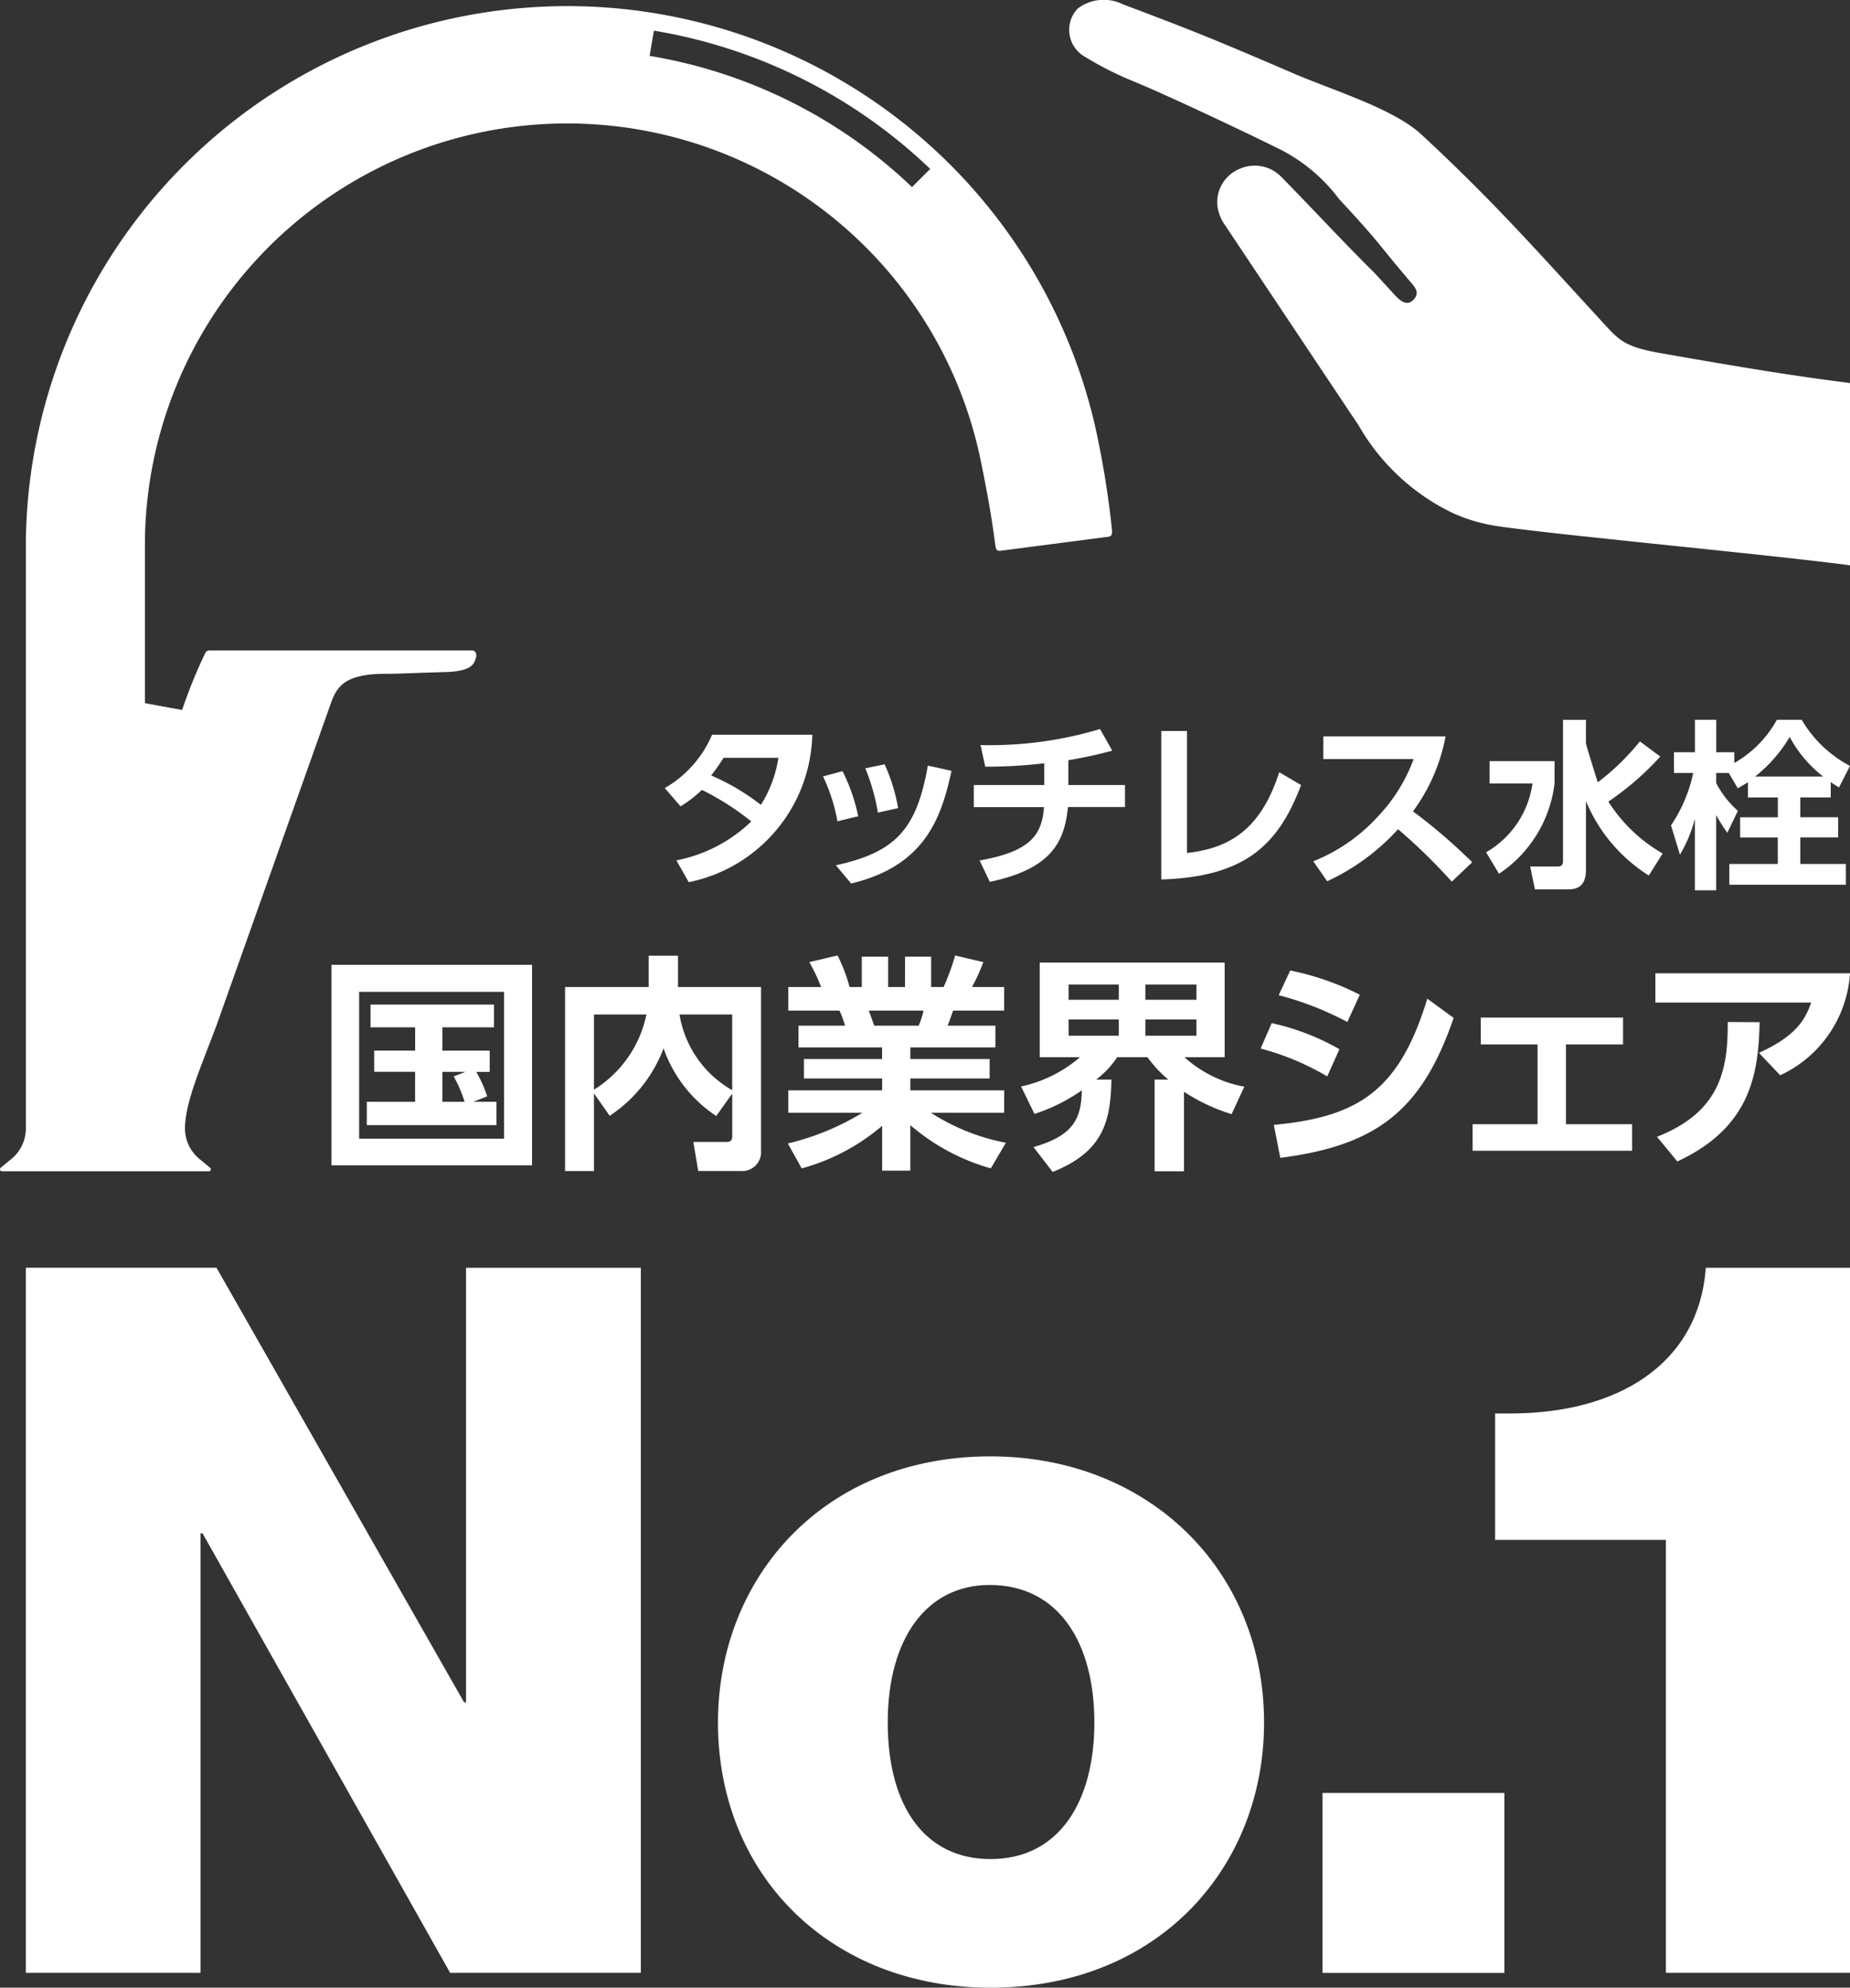
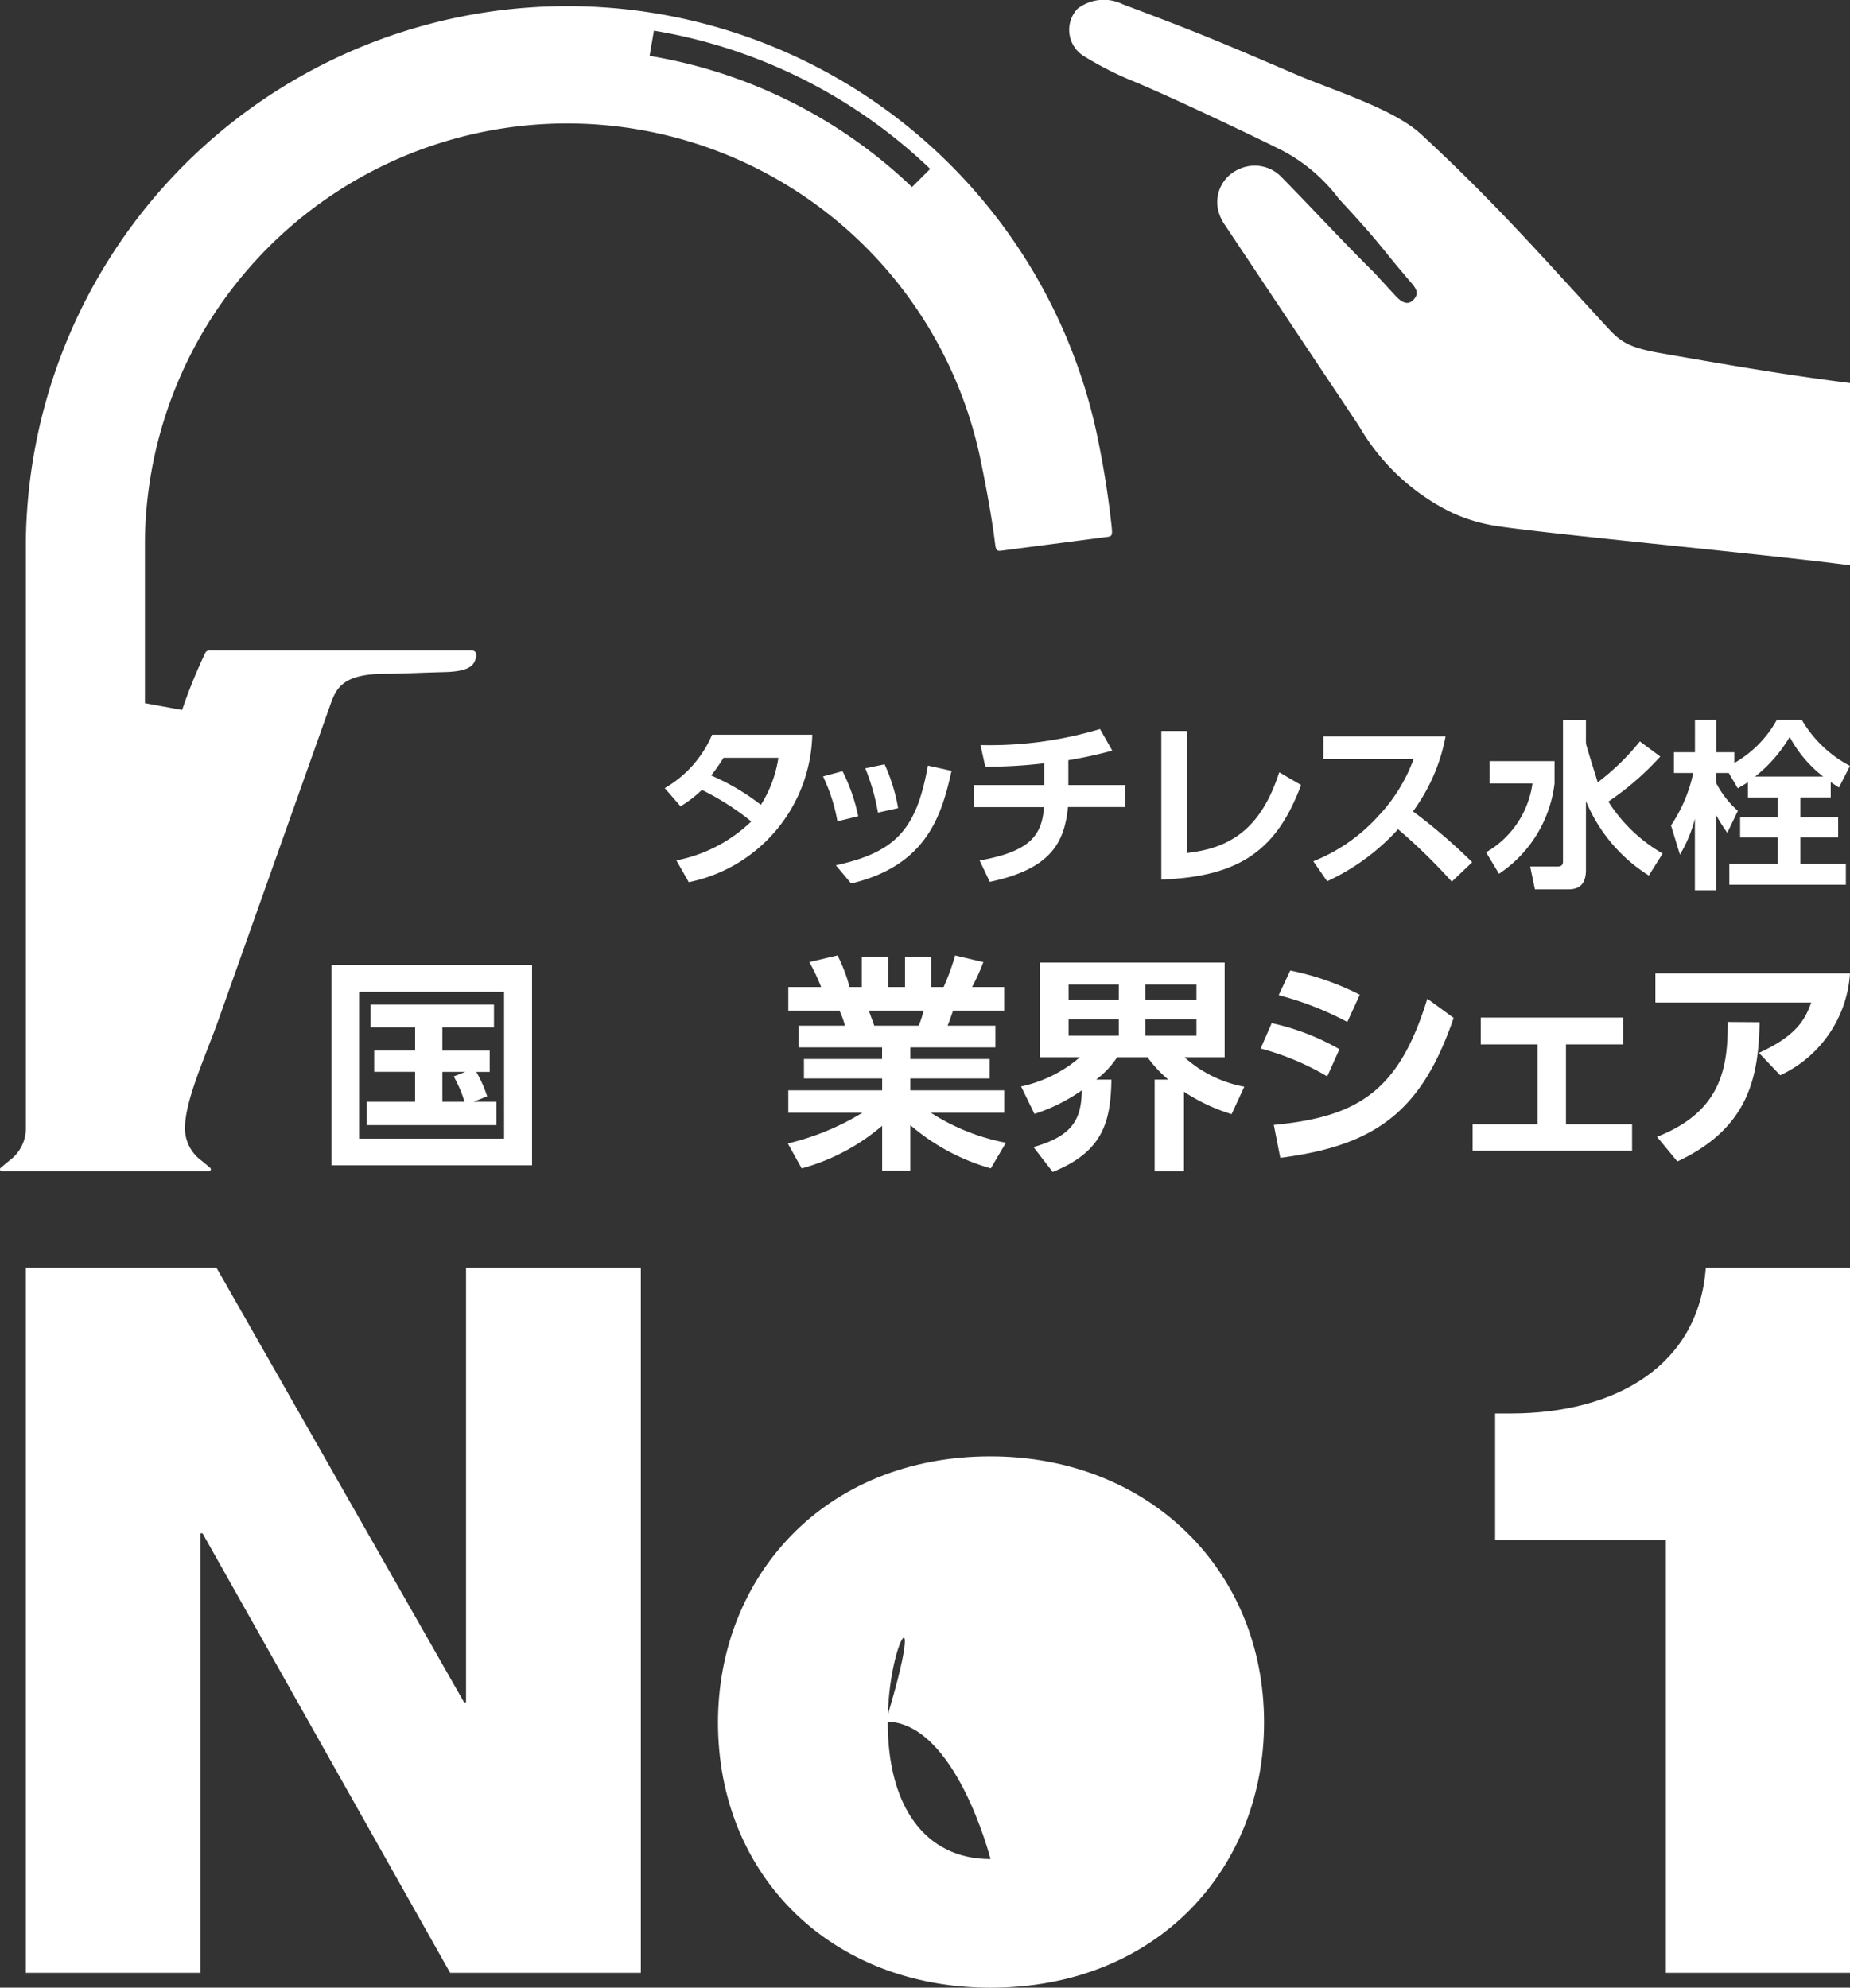
<svg xmlns="http://www.w3.org/2000/svg" id="グループ_10890" data-name="グループ 10890" width="117.263" height="126.014" viewBox="0 0 117.263 126.014">
  <rect x="0" y="0" width="117.263" height="126.014" fill="#333333" stroke="none" />
  <defs>
    <clipPath id="clip-path">
      <rect id="長方形_1408" data-name="長方形 1408" width="117.263" height="126.014" fill="none" />
    </clipPath>
  </defs>
  <g id="グループ_10887" data-name="グループ 10887" clip-path="url(#clip-path)">
    <path id="パス_10010" data-name="パス 10010" d="M28.923,35.7a7.117,7.117,0,0,0,3-3.383h6.352a9.777,9.777,0,0,1-7.83,9.347l-.785-1.382a9.425,9.425,0,0,0,4.748-2.468,16.724,16.724,0,0,0-3.131-2,7.568,7.568,0,0,1-1.352,1.041Zm3.726-1.921a11.709,11.709,0,0,1-.785,1.12,14.234,14.234,0,0,1,3.153,1.862,7.72,7.72,0,0,0,1.109-2.982Z" transform="translate(13.212 14.264)" fill="#fff" />
    <path id="パス_10011" data-name="パス 10011" d="M36.723,37.231a11.068,11.068,0,0,0-.912-2.845l1.235-.332a11.56,11.56,0,0,1,.994,2.857Zm-.1,2.788c3.858-.835,5.128-2.354,5.832-6.319l1.5.332c-.623,2.845-1.594,6.01-6.363,7.142Zm2.667-3.337a13.334,13.334,0,0,0-.8-2.811l1.224-.252a11.289,11.289,0,0,1,.855,2.777Z" transform="translate(16.358 14.837)" fill="#fff" />
    <path id="パス_10012" data-name="パス 10012" d="M48.364,35.619h3.591v1.394H48.34c-.22,2.149-.982,3.909-4.955,4.742L42.739,40.4c3.072-.549,3.961-1.509,4.078-3.383H42.369V35.619h4.469V34.237a30.862,30.862,0,0,1-3.741.218l-.3-1.372a24.244,24.244,0,0,0,7.575-1.016l.775,1.371a28.057,28.057,0,0,1-2.784.605Z" transform="translate(19.354 14.152)" fill="#fff" />
    <path id="パス_10013" data-name="パス 10013" d="M52.158,39.889c2.714-.308,4.678-1.5,5.845-5.12l1.385.811c-1.467,3.9-3.649,5.817-8.859,5.989V32.153h1.629Z" transform="translate(23.082 14.19)" fill="#fff" />
    <path id="パス_10014" data-name="パス 10014" d="M65.527,32.39a11.61,11.61,0,0,1-2.067,4.754,35.254,35.254,0,0,1,3.754,3.223L65.921,41.6a35.944,35.944,0,0,0-3.407-3.325,14,14,0,0,1-4.493,3.3l-.878-1.268a11.032,11.032,0,0,0,4.089-2.834A10.514,10.514,0,0,0,63.5,33.83H57.779V32.39Z" transform="translate(26.102 14.295)" fill="#fff" />
    <path id="パス_10015" data-name="パス 10015" d="M64.879,34.278H69v1.417A8.025,8.025,0,0,1,65.48,41.42l-.82-1.361A5.975,5.975,0,0,0,67.6,35.695H64.879Zm6.11-1.291A1.363,1.363,0,0,0,71,33.2c.023.148.727,2.388.739,2.423a15.181,15.181,0,0,0,2.669-2.594l1.294.96a18.164,18.164,0,0,1-3.292,2.857,9.961,9.961,0,0,0,3.442,3.291l-.878,1.394a10.182,10.182,0,0,1-3.984-4.719v4.354c0,1.074-.577,1.244-1.144,1.244h-2.09l-.3-1.45H69.2c.22,0,.335-.1.335-.308V31.662h1.455Z" transform="translate(29.536 13.974)" fill="#fff" />
    <path id="パス_10016" data-name="パス 10016" d="M77.582,35.615c-.208.137-.347.216-.647.388l-.567-.971h-.8v.64a6.1,6.1,0,0,0,1.375,1.76l-.67,1.394a11.388,11.388,0,0,1-.705-1.118V42.47h-1.35V37.934a8.481,8.481,0,0,1-.947,2.274l-.567-1.852a9.423,9.423,0,0,0,1.409-3.325H72.893V33.716h1.329V31.661h1.35v2.055h1.144V34.4a7.115,7.115,0,0,0,2.7-2.741H80.99a7.67,7.67,0,0,0,3.059,2.924l-.7,1.372c-.208-.138-.335-.218-.52-.343v.97H80.9v1.258h2.4v1.278H80.9V40.8h2.887v1.315H76.4V40.8h3.072V39.121H77.086V37.843h2.391V36.585H77.582Zm4.77-.355a7.861,7.861,0,0,1-2.125-2.514,9.106,9.106,0,0,1-2.194,2.514Z" transform="translate(33.213 13.973)" fill="#fff" />
    <path id="パス_10017" data-name="パス 10017" d="M27.137,55.151H14.421V42.438H27.137Zm-1.773-11H16.178v9.307h9.187Zm-1.948,6.972h1.464V52.6H16.663V51.121h3.062v-1.9H17.131V47.875h2.595V46.4H16.9V44.96h7.823V46.4H21.453v1.479h3v1.348h-.849a7.932,7.932,0,0,1,.688,1.551Zm-.5-1.9H21.453v1.9H22.86a8.12,8.12,0,0,0-.689-1.609Z" transform="translate(6.587 18.729)" fill="#fff" />
-     <path id="パス_10018" data-name="パス 10018" d="M26.417,50.763v4.928H24.586V44.022h5.3V42.036h1.86v1.986h5.261V54.387a1.2,1.2,0,0,1-1.3,1.3H33.025l-.307-1.841H34.8c.22,0,.382-.058.382-.347V50.778L34.169,52.2a8.5,8.5,0,0,1-3.34-4.291,8.87,8.87,0,0,1-3.415,4.278Zm0-5v4.769a7.363,7.363,0,0,0,3.327-4.769Zm8.763,0h-3.34a6.767,6.767,0,0,0,3.34,4.8Z" transform="translate(11.231 18.552)" fill="#fff" />
    <path id="パス_10019" data-name="パス 10019" d="M47.143,55.523a13.356,13.356,0,0,1-5.1-2.74v2.884H40.256V52.826a13.2,13.2,0,0,1-5.1,2.7l-.878-1.581A16.2,16.2,0,0,0,39,52H34.308V50.579h5.948v-.754H35.3V48.593h4.952v-.738h-5.3V46.477H37.9a5.469,5.469,0,0,0-.351-.957H34.308V44.027h2.08a12.018,12.018,0,0,0-.747-1.58l1.787-.421a9.991,9.991,0,0,1,.762,2h.776V42.1h1.671v1.927h1.069V42.1h1.655v1.927h.792a15.125,15.125,0,0,0,.731-2l1.787.421a12.9,12.9,0,0,1-.717,1.58h2.035V45.52H44.755c-.191.536-.235.682-.351.957h3.032v1.378H42.044v.738H47.07v1.232H42.044v.754h5.948V52H43.348A13.4,13.4,0,0,0,48.1,53.9Zm-4.571-9.046a5.179,5.179,0,0,0,.307-.957H39.407c.058.131.293.811.351.957Z" transform="translate(15.659 18.548)" fill="#fff" />
    <path id="パス_10020" data-name="パス 10020" d="M45.215,54.036c2.506-.711,3.035-1.783,3.062-3.595a11.2,11.2,0,0,1-3,1.493l-.849-1.74A8.4,8.4,0,0,0,48.16,48.34H45.611v-6H57.332v6H54.783a7.759,7.759,0,0,0,3.795,1.869l-.806,1.74a11.67,11.67,0,0,1-3.018-1.421v5.045h-1.86V49.759h.864a7.916,7.916,0,0,1-1.318-1.42h-1.92a5.734,5.734,0,0,1-1.333,1.42h.967c-.044,2.711-.558,4.581-3.722,5.856ZM47.442,44.7h3.18v-.971h-3.18Zm0,2.276h3.18V45.947h-3.18ZM52.306,44.7h3.238v-.971H52.306Zm0,2.276h3.238V45.947H52.306Z" transform="translate(20.293 18.685)" fill="#fff" />
    <path id="パス_10021" data-name="パス 10021" d="M59.071,49.4a16.651,16.651,0,0,0-4.22-1.767l.7-1.61a15.171,15.171,0,0,1,4.293,1.653Zm-3.386,3.074c5.408-.507,7.956-2.2,9.73-8l1.669,1.218c-2.007,5.856-4.864,8.089-10.989,8.871Zm4.66-6.523a19.838,19.838,0,0,0-4.351-1.7l.733-1.565a17.23,17.23,0,0,1,4.41,1.536Z" transform="translate(25.056 18.841)" fill="#fff" />
    <path id="パス_10022" data-name="パス 10022" d="M69.992,51.517h4.19V53.2H64.073V51.517H68.19V46.458h-3.6v-1.7H73.61v1.7H69.992Z" transform="translate(29.268 19.755)" fill="#fff" />
    <path id="パス_10023" data-name="パス 10023" d="M84.362,42.81a7.664,7.664,0,0,1-4.424,6.466L78.59,47.855c2.329-1.058,2.93-2.087,3.311-3.19H72.026V42.81ZM72.128,53.175c4.073-1.594,4.5-4.363,4.484-7.277l2.021.014c-.073,3.364-.613,6.683-5.215,8.828Z" transform="translate(32.901 18.894)" fill="#fff" />
    <path id="パス_10024" data-name="パス 10024" d="M13.211,55.762,28.9,83.31h.127V55.762H40.106v44.7H28.019L12.325,72.6H12.2v27.861H1.124v-44.7Z" transform="translate(0.513 24.61)" fill="#fff" />
-     <path id="パス_10025" data-name="パス 10025" d="M65.853,80.931c0,9.2-6.707,16.813-17.339,16.813-10.125,0-17.275-7.119-17.275-16.813,0-9.2,6.707-16.872,17.275-16.872,10,0,17.339,7.178,17.339,16.872M48.515,89.589c4.366,0,6.582-3.668,6.582-8.66s-2.216-8.717-6.644-8.717C44.527,72.213,42,75.519,42,80.93c0,5.293,2.341,8.66,6.518,8.66" transform="translate(14.27 28.271)" fill="#fff" />
-     <rect id="長方形_1407" data-name="長方形 1407" width="11.526" height="11.404" transform="translate(83.83 113.671)" fill="#fff" />
+     <path id="パス_10025" data-name="パス 10025" d="M65.853,80.931c0,9.2-6.707,16.813-17.339,16.813-10.125,0-17.275-7.119-17.275-16.813,0-9.2,6.707-16.872,17.275-16.872,10,0,17.339,7.178,17.339,16.872M48.515,89.589s-2.216-8.717-6.644-8.717C44.527,72.213,42,75.519,42,80.93c0,5.293,2.341,8.66,6.518,8.66" transform="translate(14.27 28.271)" fill="#fff" />
    <path id="パス_10026" data-name="パス 10026" d="M87.547,55.762v44.7H75.878V73.015H65.053V65h.973c6.741,0,11.927-3.077,12.381-9.235Z" transform="translate(29.716 24.61)" fill="#fff" />
    <path id="パス_10027" data-name="パス 10027" d="M24.414,42.6c.825,0,2.019-.063,3.81-.111,1.713-.046,1.834-.545,1.942-.9.05-.161.042-.468-.262-.47H13.278a.275.275,0,0,0-.271.166,32.892,32.892,0,0,0-1.464,3.606l-2.357-.432v-10.3A26.764,26.764,0,0,1,62.1,28.78c.424,2.024.772,3.938.98,5.615.047.37.119.425.366.4l6.786-.882c.265-.05.277-.131.232-.621a58.7,58.7,0,0,0-1.024-6.276,34.325,34.325,0,0,0-67.8,7.13V71.429A2.516,2.516,0,0,1,.67,73.4c-.235.185-.5.412-.625.517a.125.125,0,0,0,.087.221h13.1a.125.125,0,0,0,.087-.221c-.127-.105-.39-.333-.624-.517a2.513,2.513,0,0,1-.97-1.972c0-1.708,1.117-4.15,2.041-6.658l7.114-20.042c.4-1.153.733-2.125,3.539-2.13M41.175,3.424l.274-1.6a33.183,33.183,0,0,1,17.512,8.766l-1.154,1.15A31.539,31.539,0,0,0,41.175,3.424" transform="translate(0 0.119)" fill="#fff" />
    <path id="パス_10028" data-name="パス 10028" d="M96.014,24.285c-3.389-.438-5.954-.835-11.954-1.887-1.983-.347-2.541-.683-3.365-1.575C76.495,16.274,73.577,12.9,68.816,8.5,67.069,6.893,63.273,5.738,60.85,4.7,55.677,2.479,54.628,2.048,49.92.271a2.721,2.721,0,0,0-2.861.275,1.957,1.957,0,0,0,.373,3,21.131,21.131,0,0,0,2.93,1.513c2.227.9,7.552,3.422,9.7,4.5a10.738,10.738,0,0,1,3.566,3.06c2.56,2.743,2.844,3.285,3.976,4.6.194.228.379.463.578.685.3.342.57.693.15,1.113-.332.334-.711.21-1.2-.346q-.638-.692-1.273-1.384c-2.007-1.982-3.914-4.062-5.891-6.072a2.349,2.349,0,0,0-2.7-.484,2.282,2.282,0,0,0-1.352,2.309,2.658,2.658,0,0,0,.475,1.222l8.492,12.733a13.741,13.741,0,0,0,5.929,5.52,10.451,10.451,0,0,0,2.294.742c2,.437,17.7,1.882,22.917,2.583Z" transform="translate(21.249 0)" fill="#fff" />
  </g>
</svg>